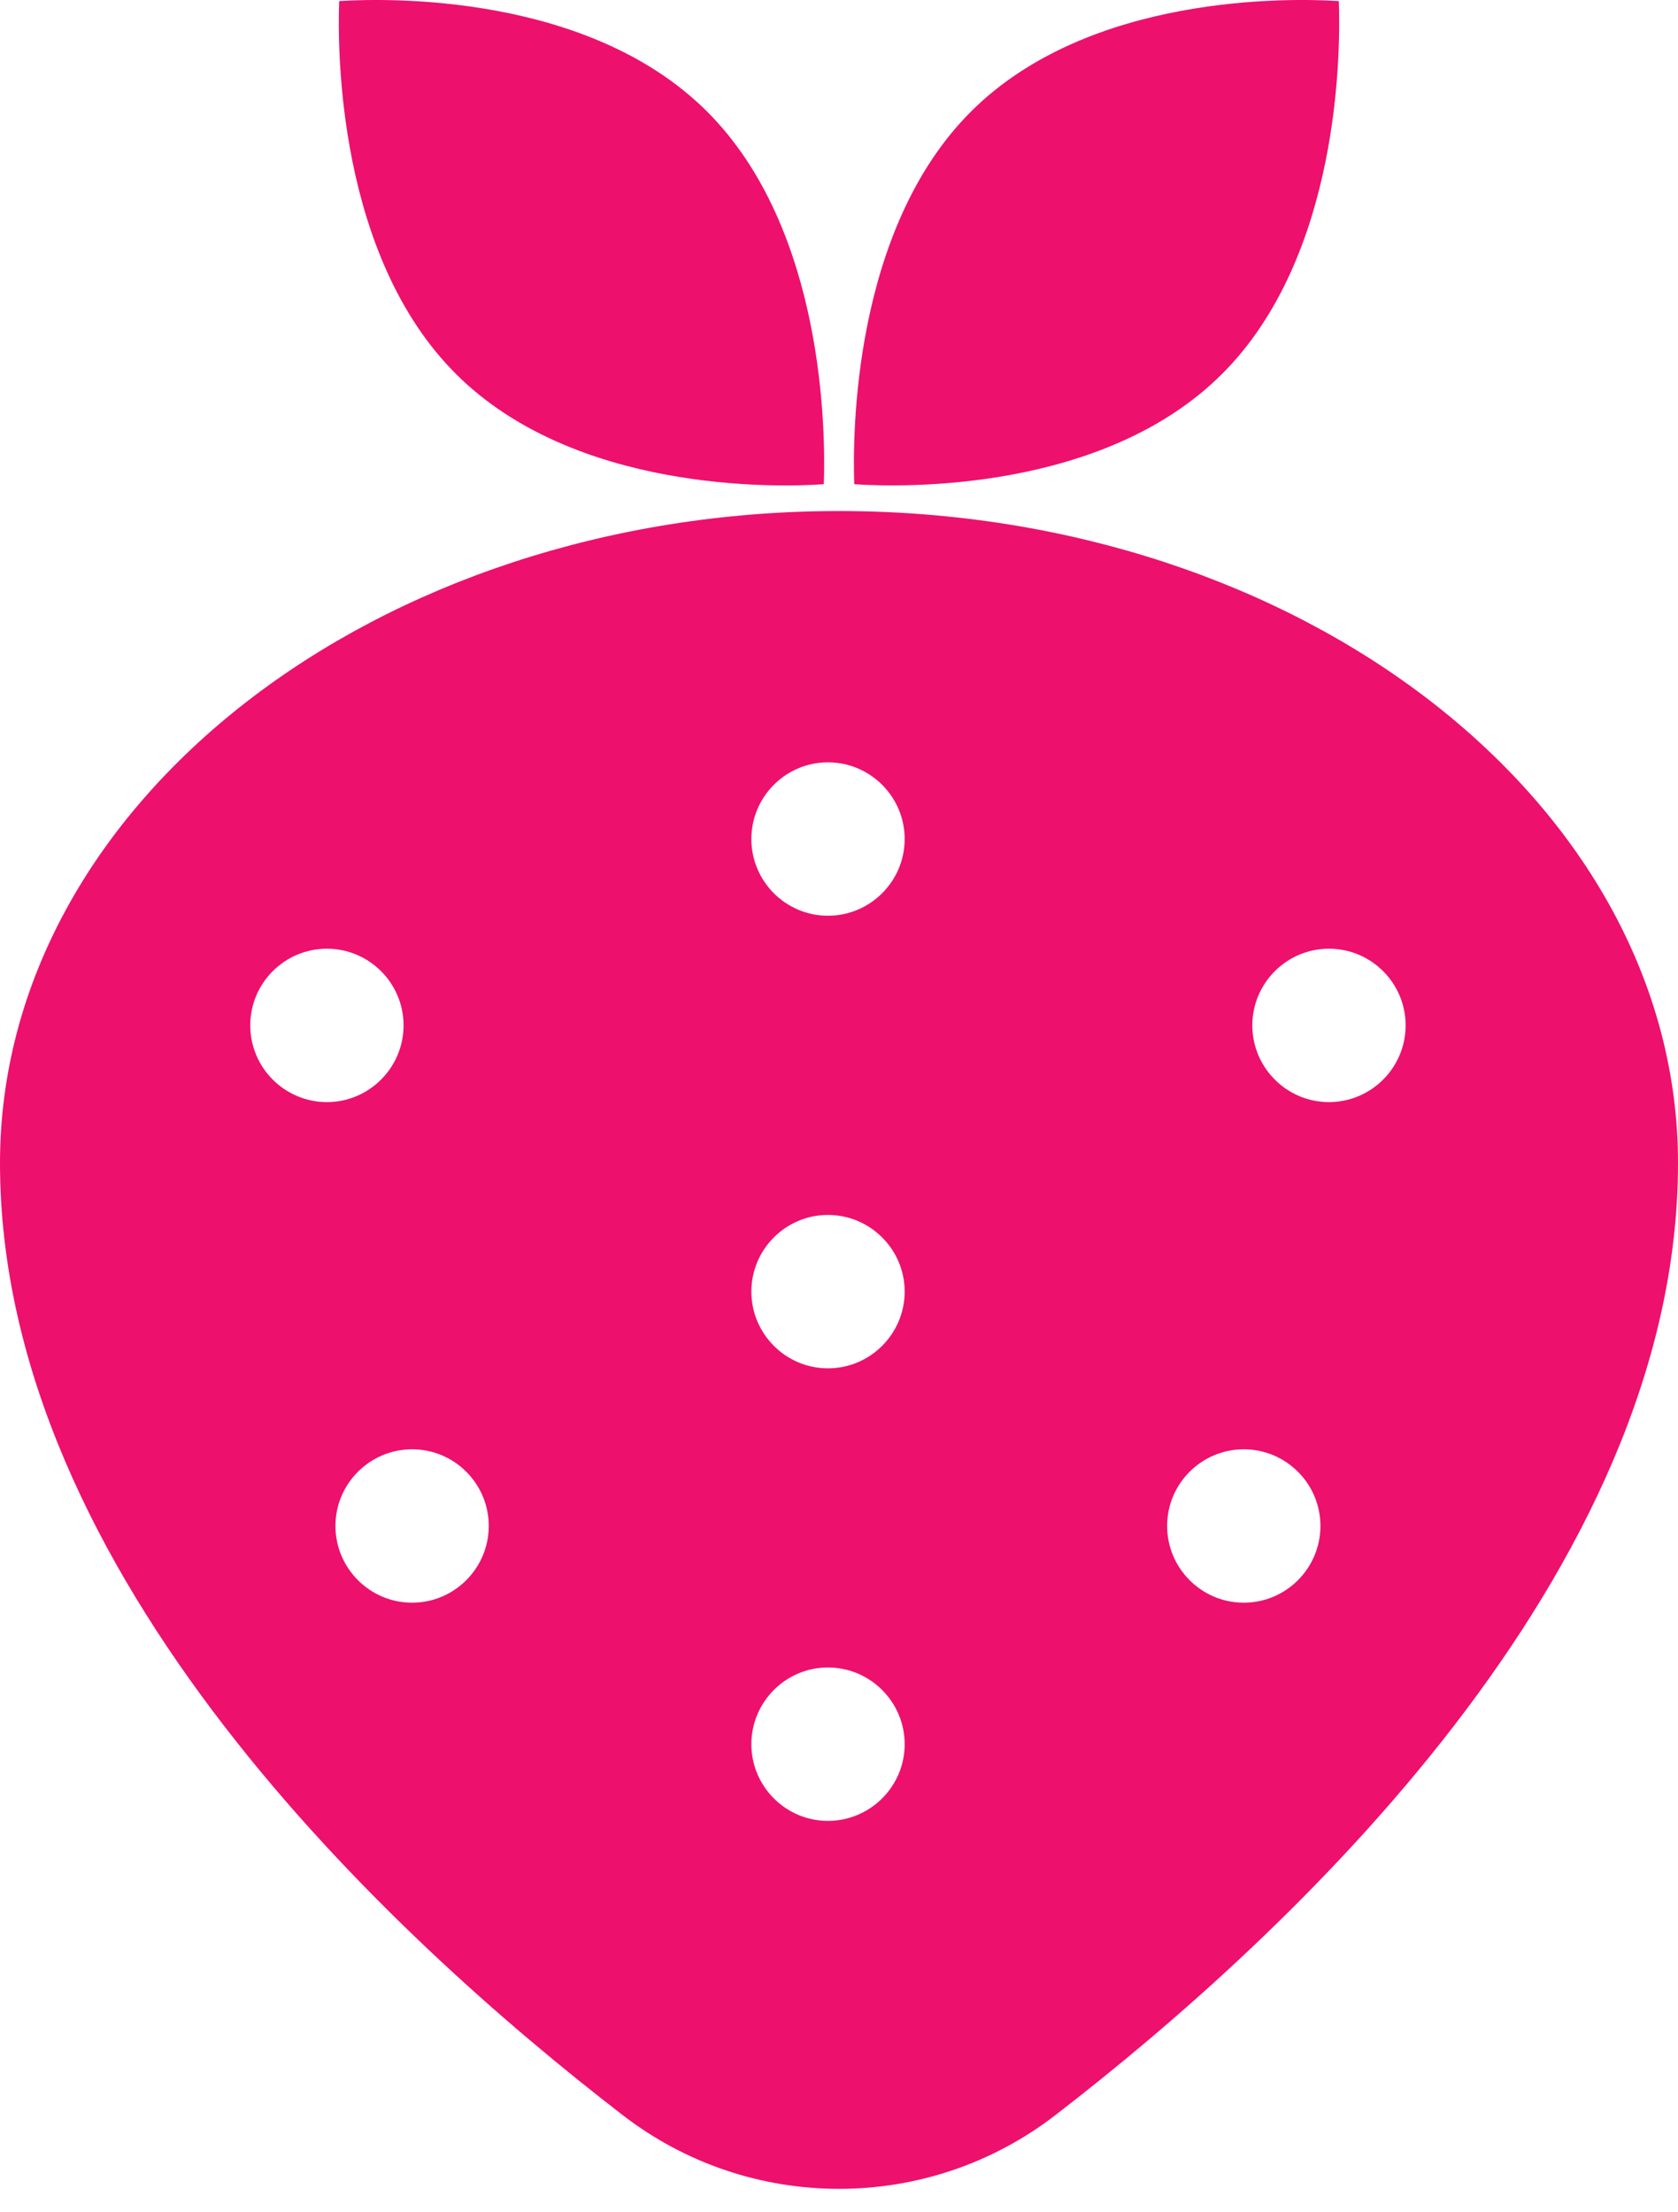
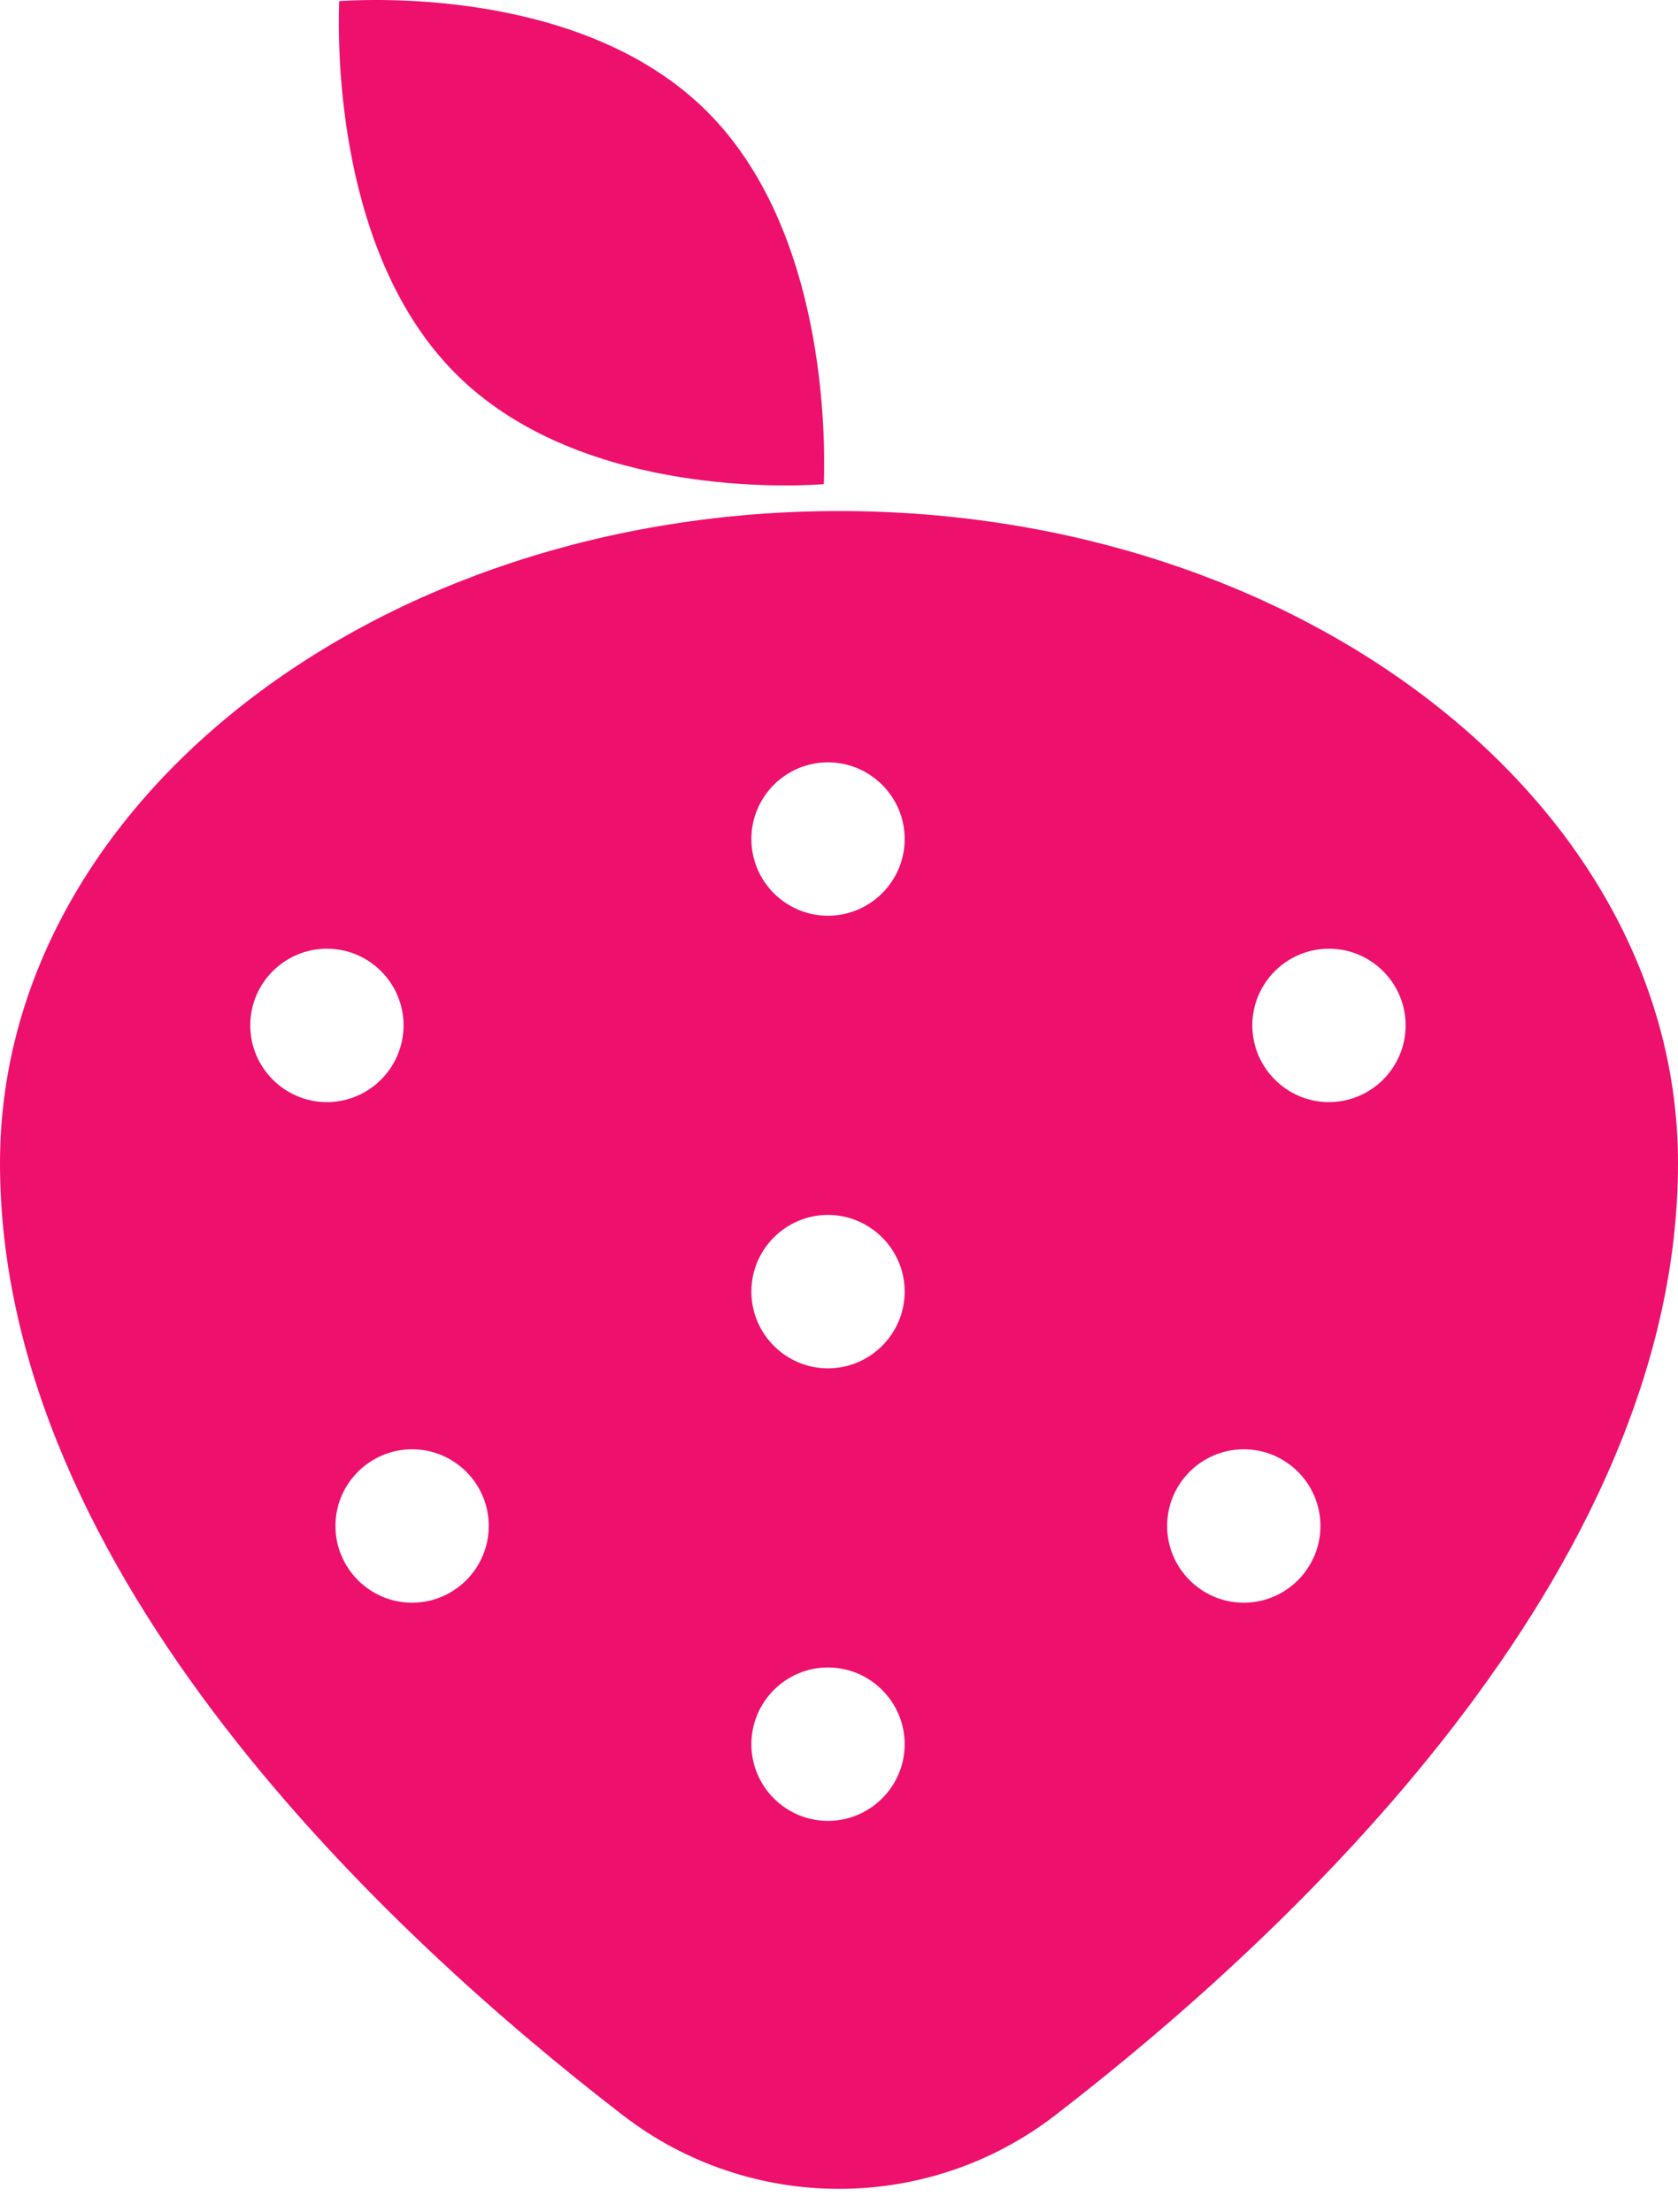
<svg xmlns="http://www.w3.org/2000/svg" width="22" height="29" viewBox="0 0 22 29" fill="none">
  <path d="M10.801 6.347C10.824 5.7 10.82 3.003 9.266 1.458C7.717 -0.085 5.085 -0.026 4.447 0.014C4.423 0.661 4.427 3.359 5.981 4.905C7.53 6.449 10.164 6.393 10.801 6.347Z" fill="#EE106D" />
-   <path d="M16.019 4.905C17.573 3.359 17.577 0.661 17.553 0.014C16.917 -0.026 14.284 -0.085 12.735 1.458C11.181 3.003 11.177 5.7 11.2 6.347C11.838 6.391 14.47 6.449 16.019 4.905Z" fill="#EE106D" />
  <path d="M11 6.699C4.935 6.699 0 10.533 0 15.246C0 20.633 5.117 25.379 8.168 27.729C9.836 29.014 12.165 29.014 13.833 27.729C16.883 25.379 22 20.631 22 15.246C22 10.533 17.065 6.699 11 6.699ZM3.281 13.441C3.281 12.887 3.732 12.436 4.286 12.436C4.84 12.436 5.291 12.887 5.291 13.441C5.291 13.995 4.84 14.447 4.286 14.447C3.732 14.447 3.281 13.995 3.281 13.441ZM5.403 21.009C4.849 21.009 4.398 20.557 4.398 20.003C4.398 19.449 4.849 18.998 5.403 18.998C5.957 18.998 6.408 19.449 6.408 20.003C6.408 20.557 5.957 21.009 5.403 21.009ZM10.855 23.869C10.302 23.869 9.851 23.418 9.851 22.864C9.851 22.31 10.302 21.858 10.855 21.858C11.409 21.858 11.861 22.31 11.861 22.864C11.861 23.418 11.409 23.869 10.855 23.869ZM10.855 17.937C10.302 17.937 9.851 17.485 9.851 16.931C9.851 16.377 10.302 15.926 10.855 15.926C11.409 15.926 11.861 16.377 11.861 16.931C11.861 17.485 11.409 17.937 10.855 17.937ZM10.855 12.004C10.302 12.004 9.851 11.553 9.851 10.998C9.851 10.444 10.302 9.993 10.855 9.993C11.409 9.993 11.861 10.444 11.861 10.998C11.861 11.553 11.409 12.004 10.855 12.004ZM16.307 21.009C15.753 21.009 15.302 20.557 15.302 20.003C15.302 19.449 15.753 18.998 16.307 18.998C16.861 18.998 17.312 19.449 17.312 20.003C17.312 20.557 16.861 21.009 16.307 21.009ZM17.424 14.447C16.87 14.447 16.419 13.995 16.419 13.441C16.419 12.887 16.87 12.436 17.424 12.436C17.978 12.436 18.429 12.887 18.429 13.441C18.429 13.995 17.978 14.447 17.424 14.447Z" fill="#EE106D" />
</svg>